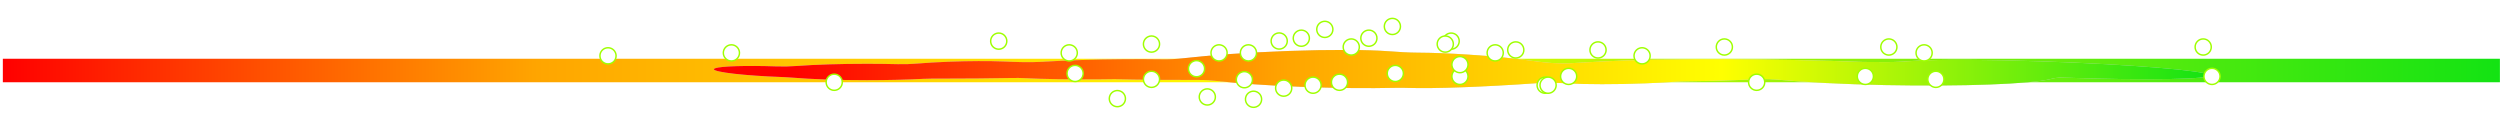
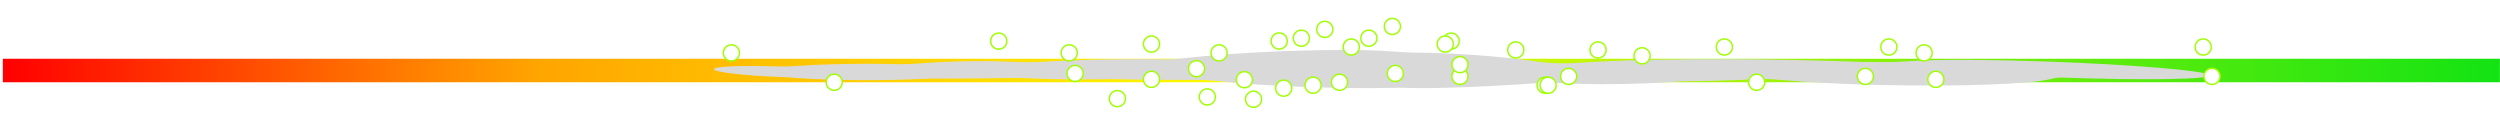
<svg xmlns="http://www.w3.org/2000/svg" width="851" height="47" viewBox="0 0 851 47" fill="none">
  <rect x="0.968" y="20" width="850" height="8" fill="url(#paint0_linear_585_101623)" />
  <g filter="url(#filter0_f_585_101623)">
    <path fill-rule="evenodd" clip-rule="evenodd" d="M438.379 17.358C424.681 17.853 411.906 18.774 402.822 19.829C400.522 20.096 398.089 20.228 395.648 20.191C391.675 20.13 387.404 20.113 382.914 20.147C372.608 20.224 362.751 20.553 354.53 21.046C350.326 21.298 345.814 21.103 341.571 20.931C336.689 20.733 329.938 20.747 322.869 21.017C318.904 21.169 315.309 21.383 312.292 21.634C310.118 21.815 307.871 21.9 305.634 21.844C302.306 21.761 298.765 21.716 295.092 21.716C285.845 21.716 277.432 22 271.157 22.462C268.953 22.625 266.68 22.684 264.431 22.607C254.216 22.26 245.322 22.505 243.381 23.254C241.107 24.132 249.241 25.37 261.547 26.019C263.257 26.109 264.958 26.183 266.625 26.242C267.625 26.277 268.613 26.339 269.587 26.42C275.992 26.956 285.05 27.29 295.092 27.29C302.198 27.29 308.811 27.122 314.339 26.835C315.283 26.786 316.237 26.759 317.193 26.76C317.933 26.761 318.676 26.761 319.424 26.761C328.67 26.761 337.38 26.682 345.013 26.541C346.211 26.519 347.41 26.541 348.598 26.598C355.413 26.925 364.002 27.082 373.588 27.01C375.558 26.996 377.511 26.972 379.439 26.939C387.553 27.15 397.384 27.253 408.038 27.217C410.211 27.21 412.359 27.35 414.407 27.584C421.407 28.385 431.229 29.089 442.604 29.537C454.569 30.007 466.08 30.108 475.195 29.891C476.623 29.857 478.048 29.881 479.473 29.926C488.187 30.201 504.742 29.612 523.433 28.303C526.734 28.072 530.189 28.19 533.516 28.378C539.936 28.741 549.726 28.767 560.037 28.373C563.933 28.224 567.555 28.028 570.784 27.801C571.913 27.721 573.062 27.675 574.217 27.665C579.341 27.622 585.423 27.48 591.818 27.235C593.911 27.155 595.937 27.068 597.876 26.975C600.492 26.851 603.156 26.929 605.696 27.166C614.728 28.012 627.356 28.674 641.68 28.966C668.161 29.506 691.558 28.598 698.035 26.901C699.126 26.615 700.47 26.358 701.866 26.406C731.065 27.423 753.477 27.022 751.924 25.51C750.371 23.998 725.441 21.947 696.242 20.93C676.744 20.251 660.272 20.204 651.942 20.698C648.698 20.891 645.373 21.164 642.076 21.129C639.428 21.101 636.827 21.087 634.286 21.087C627.392 20.831 619.624 20.609 611.36 20.44C593.881 20.084 578.054 20.05 567.721 20.287C559.911 20.26 548.406 20.676 535.374 21.479C530.978 21.75 526.42 21.42 522.345 20.823C516.611 19.981 508.621 19.165 499.981 18.599C493.395 18.168 487.442 17.948 482.755 17.927C479.449 17.913 476.117 17.699 472.896 17.458C465.522 16.906 453.053 16.829 438.379 17.358Z" fill="#D9D9D9" />
-     <path fill-rule="evenodd" clip-rule="evenodd" d="M438.379 17.358C424.681 17.853 411.906 18.774 402.822 19.829C400.522 20.096 398.089 20.228 395.648 20.191C391.675 20.13 387.404 20.113 382.914 20.147C372.608 20.224 362.751 20.553 354.53 21.046C350.326 21.298 345.814 21.103 341.571 20.931C336.689 20.733 329.938 20.747 322.869 21.017C318.904 21.169 315.309 21.383 312.292 21.634C310.118 21.815 307.871 21.9 305.634 21.844C302.306 21.761 298.765 21.716 295.092 21.716C285.845 21.716 277.432 22 271.157 22.462C268.953 22.625 266.68 22.684 264.431 22.607C254.216 22.26 245.322 22.505 243.381 23.254C241.107 24.132 249.241 25.37 261.547 26.019C263.257 26.109 264.958 26.183 266.625 26.242C267.625 26.277 268.613 26.339 269.587 26.42C275.992 26.956 285.05 27.29 295.092 27.29C302.198 27.29 308.811 27.122 314.339 26.835C315.283 26.786 316.237 26.759 317.193 26.76C317.933 26.761 318.676 26.761 319.424 26.761C328.67 26.761 337.38 26.682 345.013 26.541C346.211 26.519 347.41 26.541 348.598 26.598C355.413 26.925 364.002 27.082 373.588 27.01C375.558 26.996 377.511 26.972 379.439 26.939C387.553 27.15 397.384 27.253 408.038 27.217C410.211 27.21 412.359 27.35 414.407 27.584C421.407 28.385 431.229 29.089 442.604 29.537C454.569 30.007 466.08 30.108 475.195 29.891C476.623 29.857 478.048 29.881 479.473 29.926C488.187 30.201 504.742 29.612 523.433 28.303C526.734 28.072 530.189 28.19 533.516 28.378C539.936 28.741 549.726 28.767 560.037 28.373C563.933 28.224 567.555 28.028 570.784 27.801C571.913 27.721 573.062 27.675 574.217 27.665C579.341 27.622 585.423 27.48 591.818 27.235C593.911 27.155 595.937 27.068 597.876 26.975C600.492 26.851 603.156 26.929 605.696 27.166C614.728 28.012 627.356 28.674 641.68 28.966C668.161 29.506 691.558 28.598 698.035 26.901C699.126 26.615 700.47 26.358 701.866 26.406C731.065 27.423 753.477 27.022 751.924 25.51C750.371 23.998 725.441 21.947 696.242 20.93C676.744 20.251 660.272 20.204 651.942 20.698C648.698 20.891 645.373 21.164 642.076 21.129C639.428 21.101 636.827 21.087 634.286 21.087C627.392 20.831 619.624 20.609 611.36 20.44C593.881 20.084 578.054 20.05 567.721 20.287C559.911 20.26 548.406 20.676 535.374 21.479C530.978 21.75 526.42 21.42 522.345 20.823C516.611 19.981 508.621 19.165 499.981 18.599C493.395 18.168 487.442 17.948 482.755 17.927C479.449 17.913 476.117 17.699 472.896 17.458C465.522 16.906 453.053 16.829 438.379 17.358Z" fill="url(#paint1_linear_585_101623)" />
  </g>
  <g filter="url(#filter1_i_585_101623)">
    <circle cx="748.968" cy="17" r="2.75" fill="white" stroke="#9EFF00" stroke-width="0.5" />
    <circle cx="585.968" cy="17" r="2.75" fill="white" stroke="#9EFF00" stroke-width="0.5" />
    <circle cx="633.968" cy="27" r="2.75" fill="white" stroke="#9EFF00" stroke-width="0.5" />
    <circle cx="454.968" cy="29" r="2.75" fill="white" stroke="#9EFF00" stroke-width="0.5" />
    <circle cx="435.968" cy="31" r="2.75" fill="white" stroke="#9EFF00" stroke-width="0.5" />
    <circle cx="282.968" cy="29" r="2.75" fill="white" stroke="#9EFF00" stroke-width="0.5" />
    <circle cx="751.968" cy="27" r="2.75" fill="white" stroke="#9EFF00" stroke-width="0.5" />
    <circle cx="524.968" cy="30" r="2.75" fill="white" stroke="#9EFF00" stroke-width="0.5" />
    <circle cx="445.968" cy="30" r="2.75" fill="white" stroke="#9EFF00" stroke-width="0.5" />
    <circle cx="379.352" cy="34.572" r="2.75" transform="rotate(25.585 379.352 34.572)" fill="white" stroke="#9EFF00" stroke-width="0.5" />
    <circle cx="641.968" cy="17" r="2.75" fill="white" stroke="#9EFF00" stroke-width="0.5" />
-     <circle cx="423.968" cy="19" r="2.75" fill="white" stroke="#9EFF00" stroke-width="0.5" />
    <circle cx="472.968" cy="10" r="2.75" fill="white" stroke="#9EFF00" stroke-width="0.5" />
    <circle cx="434.438" cy="14.959" r="2.75" transform="rotate(25.585 434.438 14.959)" fill="white" stroke="#9EFF00" stroke-width="0.5" />
    <circle cx="413.968" cy="19" r="2.75" fill="white" stroke="#9EFF00" stroke-width="0.5" />
    <circle cx="495.968" cy="27" r="2.75" fill="white" stroke="#9EFF00" stroke-width="0.5" />
    <circle cx="653.968" cy="19" r="2.75" fill="white" stroke="#9EFF00" stroke-width="0.5" />
    <circle cx="557.968" cy="20" r="2.75" fill="white" stroke="#9EFF00" stroke-width="0.5" />
    <circle cx="425.708" cy="34.788" r="2.75" transform="rotate(25.585 425.708 34.788)" fill="white" stroke="#9EFF00" stroke-width="0.5" />
    <circle cx="409.968" cy="34" r="2.75" fill="white" stroke="#9EFF00" stroke-width="0.5" />
    <circle cx="364.968" cy="26" r="2.75" fill="white" stroke="#9EFF00" stroke-width="0.5" />
    <circle cx="657.968" cy="28" r="2.75" fill="white" stroke="#9EFF00" stroke-width="0.5" />
    <circle cx="525.968" cy="30" r="2.75" fill="white" stroke="#9EFF00" stroke-width="0.5" />
    <circle cx="473.968" cy="26" r="2.75" fill="white" stroke="#9EFF00" stroke-width="0.5" />
    <circle cx="422.586" cy="28.132" r="2.75" transform="rotate(25.585 422.586 28.132)" fill="white" stroke="#9EFF00" stroke-width="0.5" />
    <circle cx="390.968" cy="28" r="2.75" fill="white" stroke="#9EFF00" stroke-width="0.5" />
    <circle cx="596.968" cy="29" r="2.75" fill="white" stroke="#9EFF00" stroke-width="0.5" />
    <circle cx="532.968" cy="27" r="2.75" fill="white" stroke="#9EFF00" stroke-width="0.5" />
    <circle cx="406.297" cy="24.385" r="2.75" transform="rotate(25.585 406.297 24.385)" fill="white" stroke="#9EFF00" stroke-width="0.5" />
    <circle cx="338.968" cy="15" r="2.75" fill="white" stroke="#9EFF00" stroke-width="0.5" />
-     <circle cx="205.968" cy="20" r="2.75" fill="white" stroke="#9EFF00" stroke-width="0.5" />
    <circle cx="492.968" cy="15" r="2.75" fill="white" stroke="#9EFF00" stroke-width="0.5" />
    <circle cx="514.968" cy="18" r="2.75" fill="white" stroke="#9EFF00" stroke-width="0.5" />
    <circle cx="390.968" cy="16" r="2.75" fill="white" stroke="#9EFF00" stroke-width="0.5" />
    <circle cx="458.968" cy="17" r="2.75" fill="white" stroke="#9EFF00" stroke-width="0.5" />
    <circle cx="441.968" cy="14" r="2.75" fill="white" stroke="#9EFF00" stroke-width="0.5" />
    <circle cx="542.968" cy="18" r="2.75" fill="white" stroke="#9EFF00" stroke-width="0.5" />
    <circle cx="464.968" cy="14" r="2.75" fill="white" stroke="#9EFF00" stroke-width="0.5" />
    <circle cx="362.968" cy="19" r="2.75" fill="white" stroke="#9EFF00" stroke-width="0.5" />
    <circle cx="490.968" cy="16" r="2.75" fill="white" stroke="#9EFF00" stroke-width="0.5" />
    <circle cx="495.969" cy="23.001" r="2.75" transform="rotate(25.585 495.969 23.001)" fill="white" stroke="#9EFF00" stroke-width="0.5" />
-     <circle cx="507.968" cy="19" r="2.75" fill="white" stroke="#9EFF00" stroke-width="0.5" />
    <circle cx="449.969" cy="11.001" r="2.75" transform="rotate(25.585 449.969 11.001)" fill="white" stroke="#9EFF00" stroke-width="0.5" />
    <circle cx="247.968" cy="19" r="2.75" fill="white" stroke="#9EFF00" stroke-width="0.5" />
  </g>
  <defs>
    <filter id="filter0_f_585_101623" x="226.6" y="0.6" width="541.8" height="45.8" filterUnits="userSpaceOnUse" color-interpolation-filters="sRGB">
      <feFlood flood-opacity="0" result="BackgroundImageFix" />
      <feBlend mode="normal" in="SourceGraphic" in2="BackgroundImageFix" result="shape" />
      <feGaussianBlur stdDeviation="8.2" result="effect1_foregroundBlur_585_101623" />
    </filter>
    <filter id="filter1_i_585_101623" x="202.968" y="6" width="553" height="32.79" filterUnits="userSpaceOnUse" color-interpolation-filters="sRGB">
      <feFlood flood-opacity="0" result="BackgroundImageFix" />
      <feBlend mode="normal" in="SourceGraphic" in2="BackgroundImageFix" result="shape" />
      <feColorMatrix in="SourceAlpha" type="matrix" values="0 0 0 0 0 0 0 0 0 0 0 0 0 0 0 0 0 0 127 0" result="hardAlpha" />
      <feOffset dx="1" dy="-1" />
      <feGaussianBlur stdDeviation="1.5" />
      <feComposite in2="hardAlpha" operator="arithmetic" k2="-1" k3="1" />
      <feColorMatrix type="matrix" values="0 0 0 0 0 0 0 0 0 0 0 0 0 0 0 0 0 0 0.25 0" />
      <feBlend mode="normal" in2="shape" result="effect1_innerShadow_585_101623" />
    </filter>
    <linearGradient id="paint0_linear_585_101623" x1="0.968" y1="24" x2="850.968" y2="24" gradientUnits="userSpaceOnUse">
      <stop stop-color="#FF0000" />
      <stop offset="0.214" stop-color="#FFA500" />
      <stop offset="0.505" stop-color="#FFFF00" />
      <stop offset="1" stop-color="#13E313" />
    </linearGradient>
    <linearGradient id="paint1_linear_585_101623" x1="243" y1="23.5" x2="752" y2="23.5" gradientUnits="userSpaceOnUse">
      <stop offset="0.05" stop-color="#FF0000" />
      <stop offset="0.384" stop-color="#FFA500" />
      <stop offset="0.674" stop-color="#FFFF00" />
      <stop offset="1" stop-color="#13E313" />
    </linearGradient>
  </defs>
</svg>